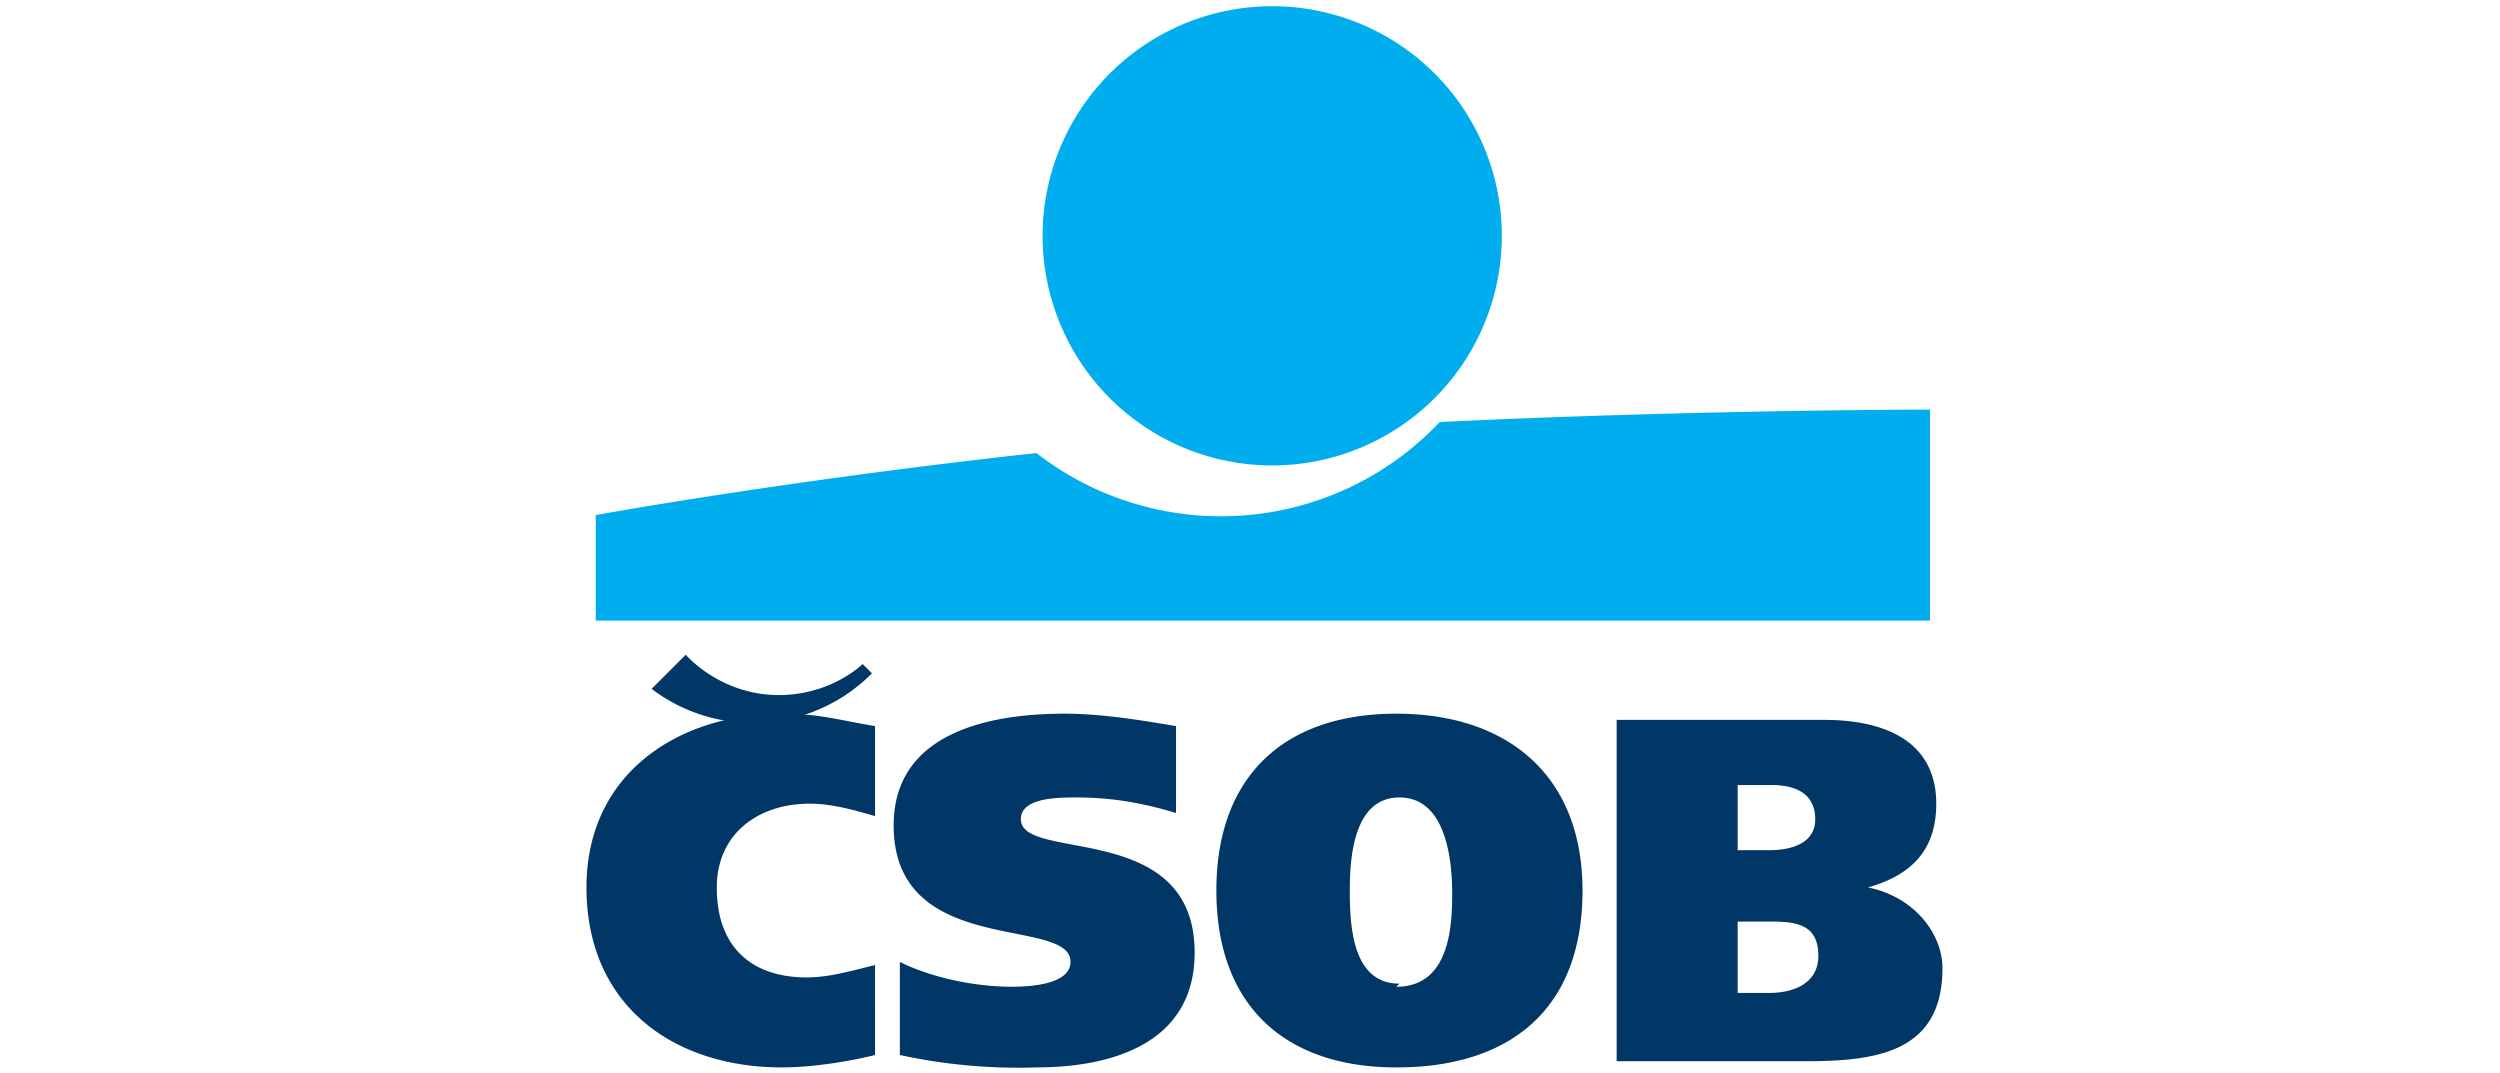
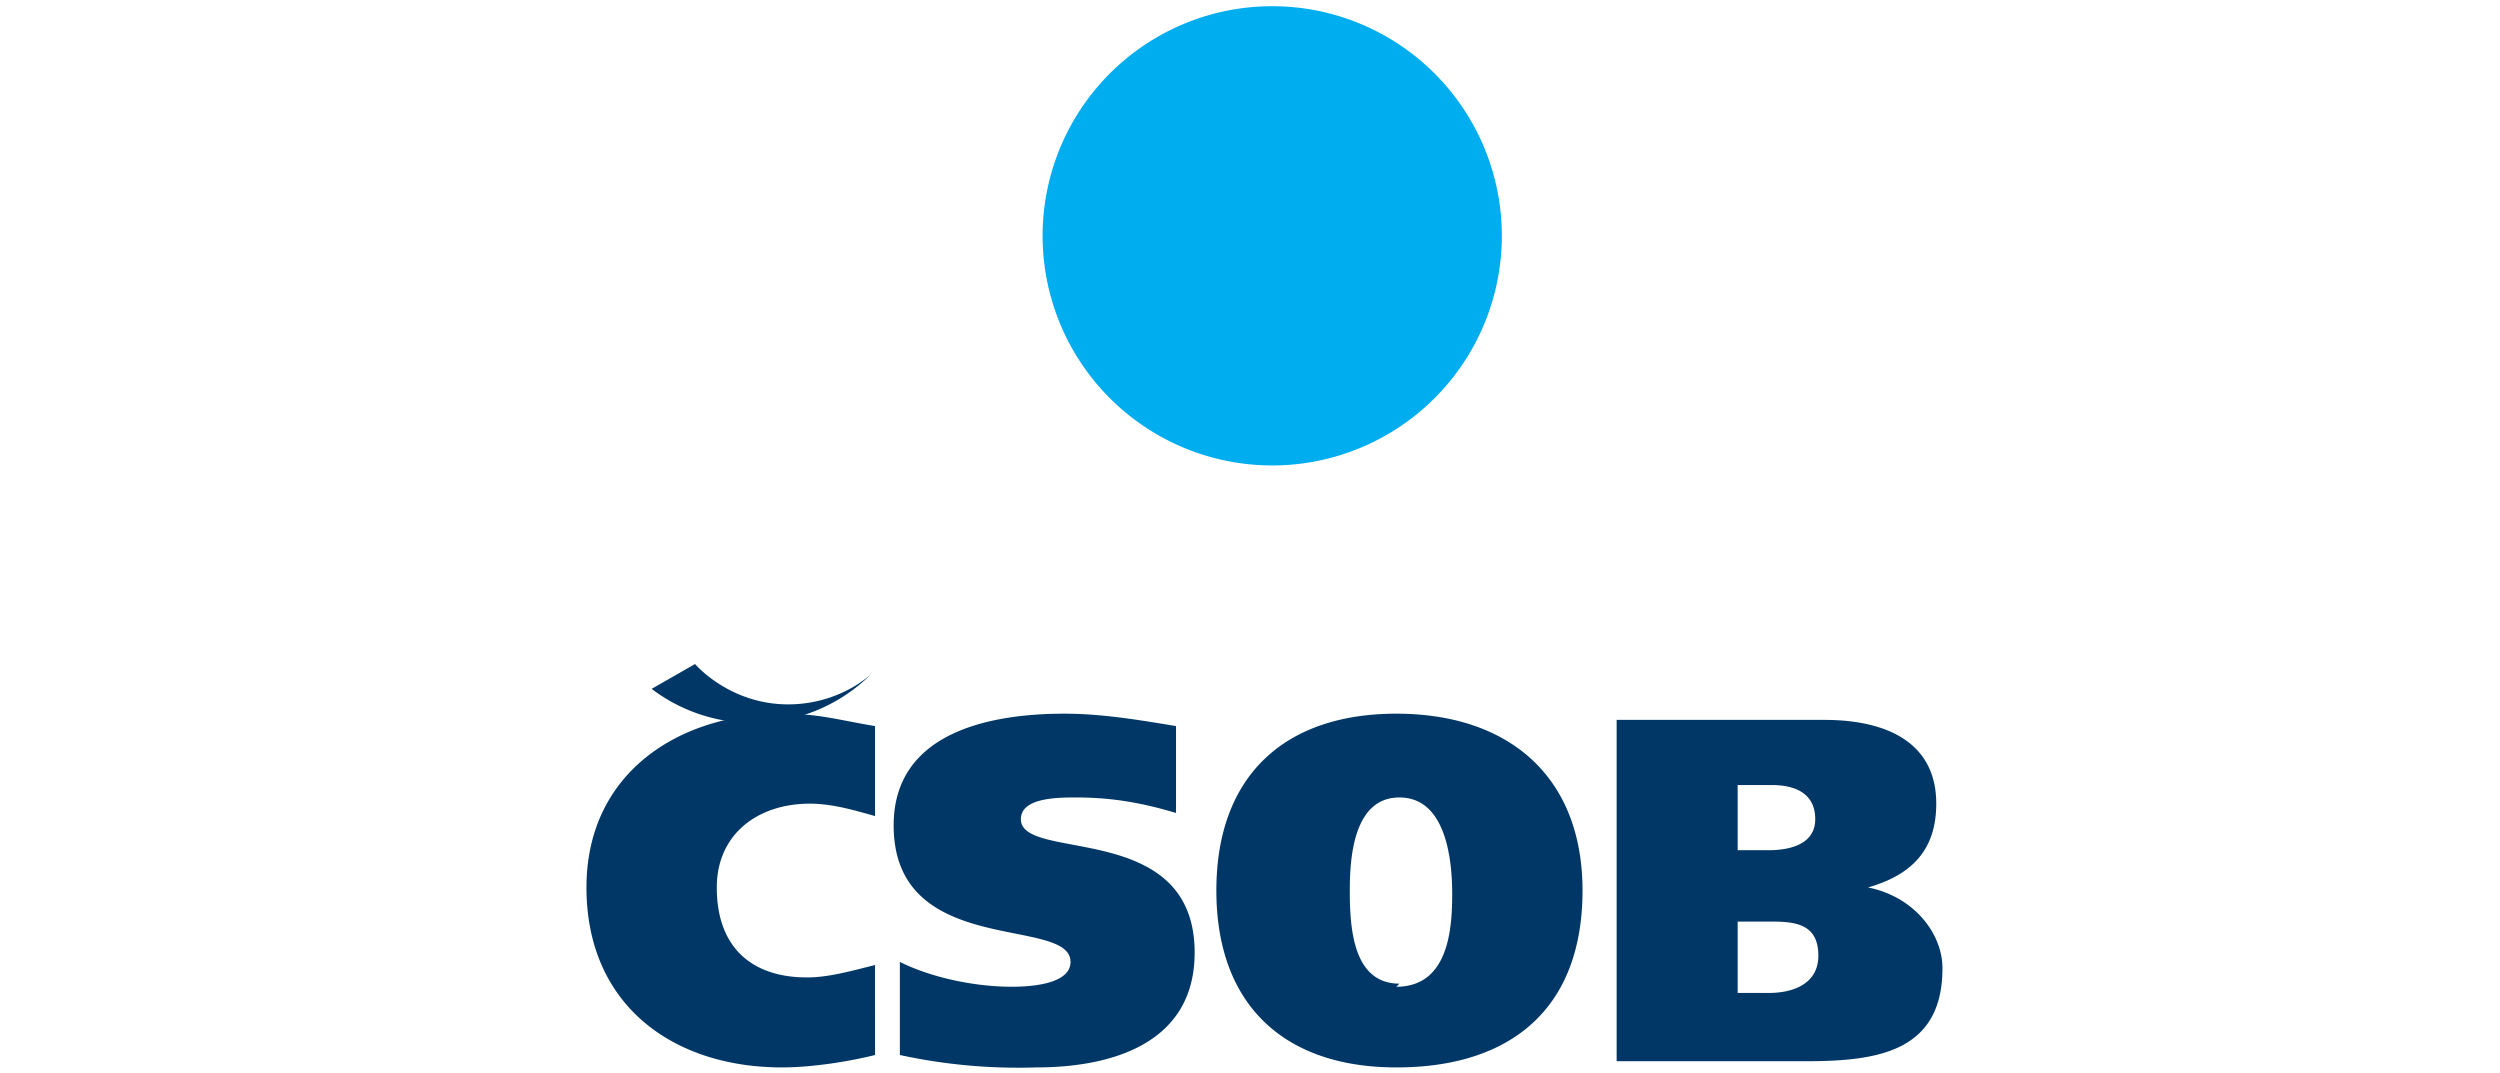
<svg xmlns="http://www.w3.org/2000/svg" viewBox="0 0 80.568 34.575" id="shape-payu-cb" width="100%" height="100%">
  <g fill-rule="evenodd" clip-rule="evenodd">
    <path fill="#00AEEF" d="M41 15A7.4 7.4 0 1 0 41 .2 7.4 7.4 0 0 0 41 15z" />
-     <path fill="#00AEEF" d="M46.4 13.6a9.7 9.7 0 0 1-13 1c-8.2.9-14.2 2-14.2 2V20h43v-6.8s-7.4 0-15.8.4z" />
    <path fill="#003767" d="M28.2 34c-.8.2-2 .4-3 .4-3.5 0-6.3-2-6.3-5.8 0-3.7 3-5.6 6.3-5.6 1.2 0 1.8.2 3 .4v2.9c-.7-.2-1.4-.4-2.1-.4-1.7 0-3 1-3 2.7 0 2 1.2 2.9 2.9 2.9.7 0 1.4-.2 2.2-.4V34zm9.7-7.8c-1-.3-2-.5-3.2-.5-.6 0-1.8 0-1.8.7 0 1.4 5.6 0 5.6 4.3 0 3-2.8 3.7-5.1 3.7A18 18 0 0 1 29 34v-3c1 .5 2.4.8 3.6.8 1 0 1.9-.2 1.9-.8 0-1.5-5.7-.1-5.7-4.4 0-3 3.1-3.6 5.5-3.6 1.2 0 2.4.2 3.6.4v2.8zm7.1 8.2c-3.6 0-5.8-2-5.8-5.7S41.4 23 45 23s6 2 6 5.7c0 3.8-2.3 5.7-6 5.7zm0-2.6c1.7 0 1.8-1.9 1.8-3s-.2-3.1-1.7-3.1-1.6 2-1.6 3c0 1.2.1 3 1.6 3zm7-8.6h6.8c1.8 0 3.6.6 3.6 2.7 0 1.5-.8 2.3-2.2 2.7 1.5.3 2.4 1.5 2.4 2.6 0 2.7-2.1 3-4.4 3h-6.1v-11zm4 8.8h1c.8 0 1.6-.3 1.6-1.2 0-1-.7-1.1-1.5-1.1H56V32zm0-4.6h1c.7 0 1.5-.2 1.5-1s-.6-1.1-1.4-1.1H56v2.1z" />
-     <path fill="#003767" d="M21 22.2a5.4 5.4 0 0 0 7.1-.5l-.3-.3s-1 1-2.7 1c-1.9 0-3-1.3-3-1.3L21 22.2z" />
+     <path fill="#003767" d="M21 22.2a5.4 5.4 0 0 0 7.1-.5s-1 1-2.7 1c-1.9 0-3-1.3-3-1.3L21 22.2z" />
  </g>
</svg>